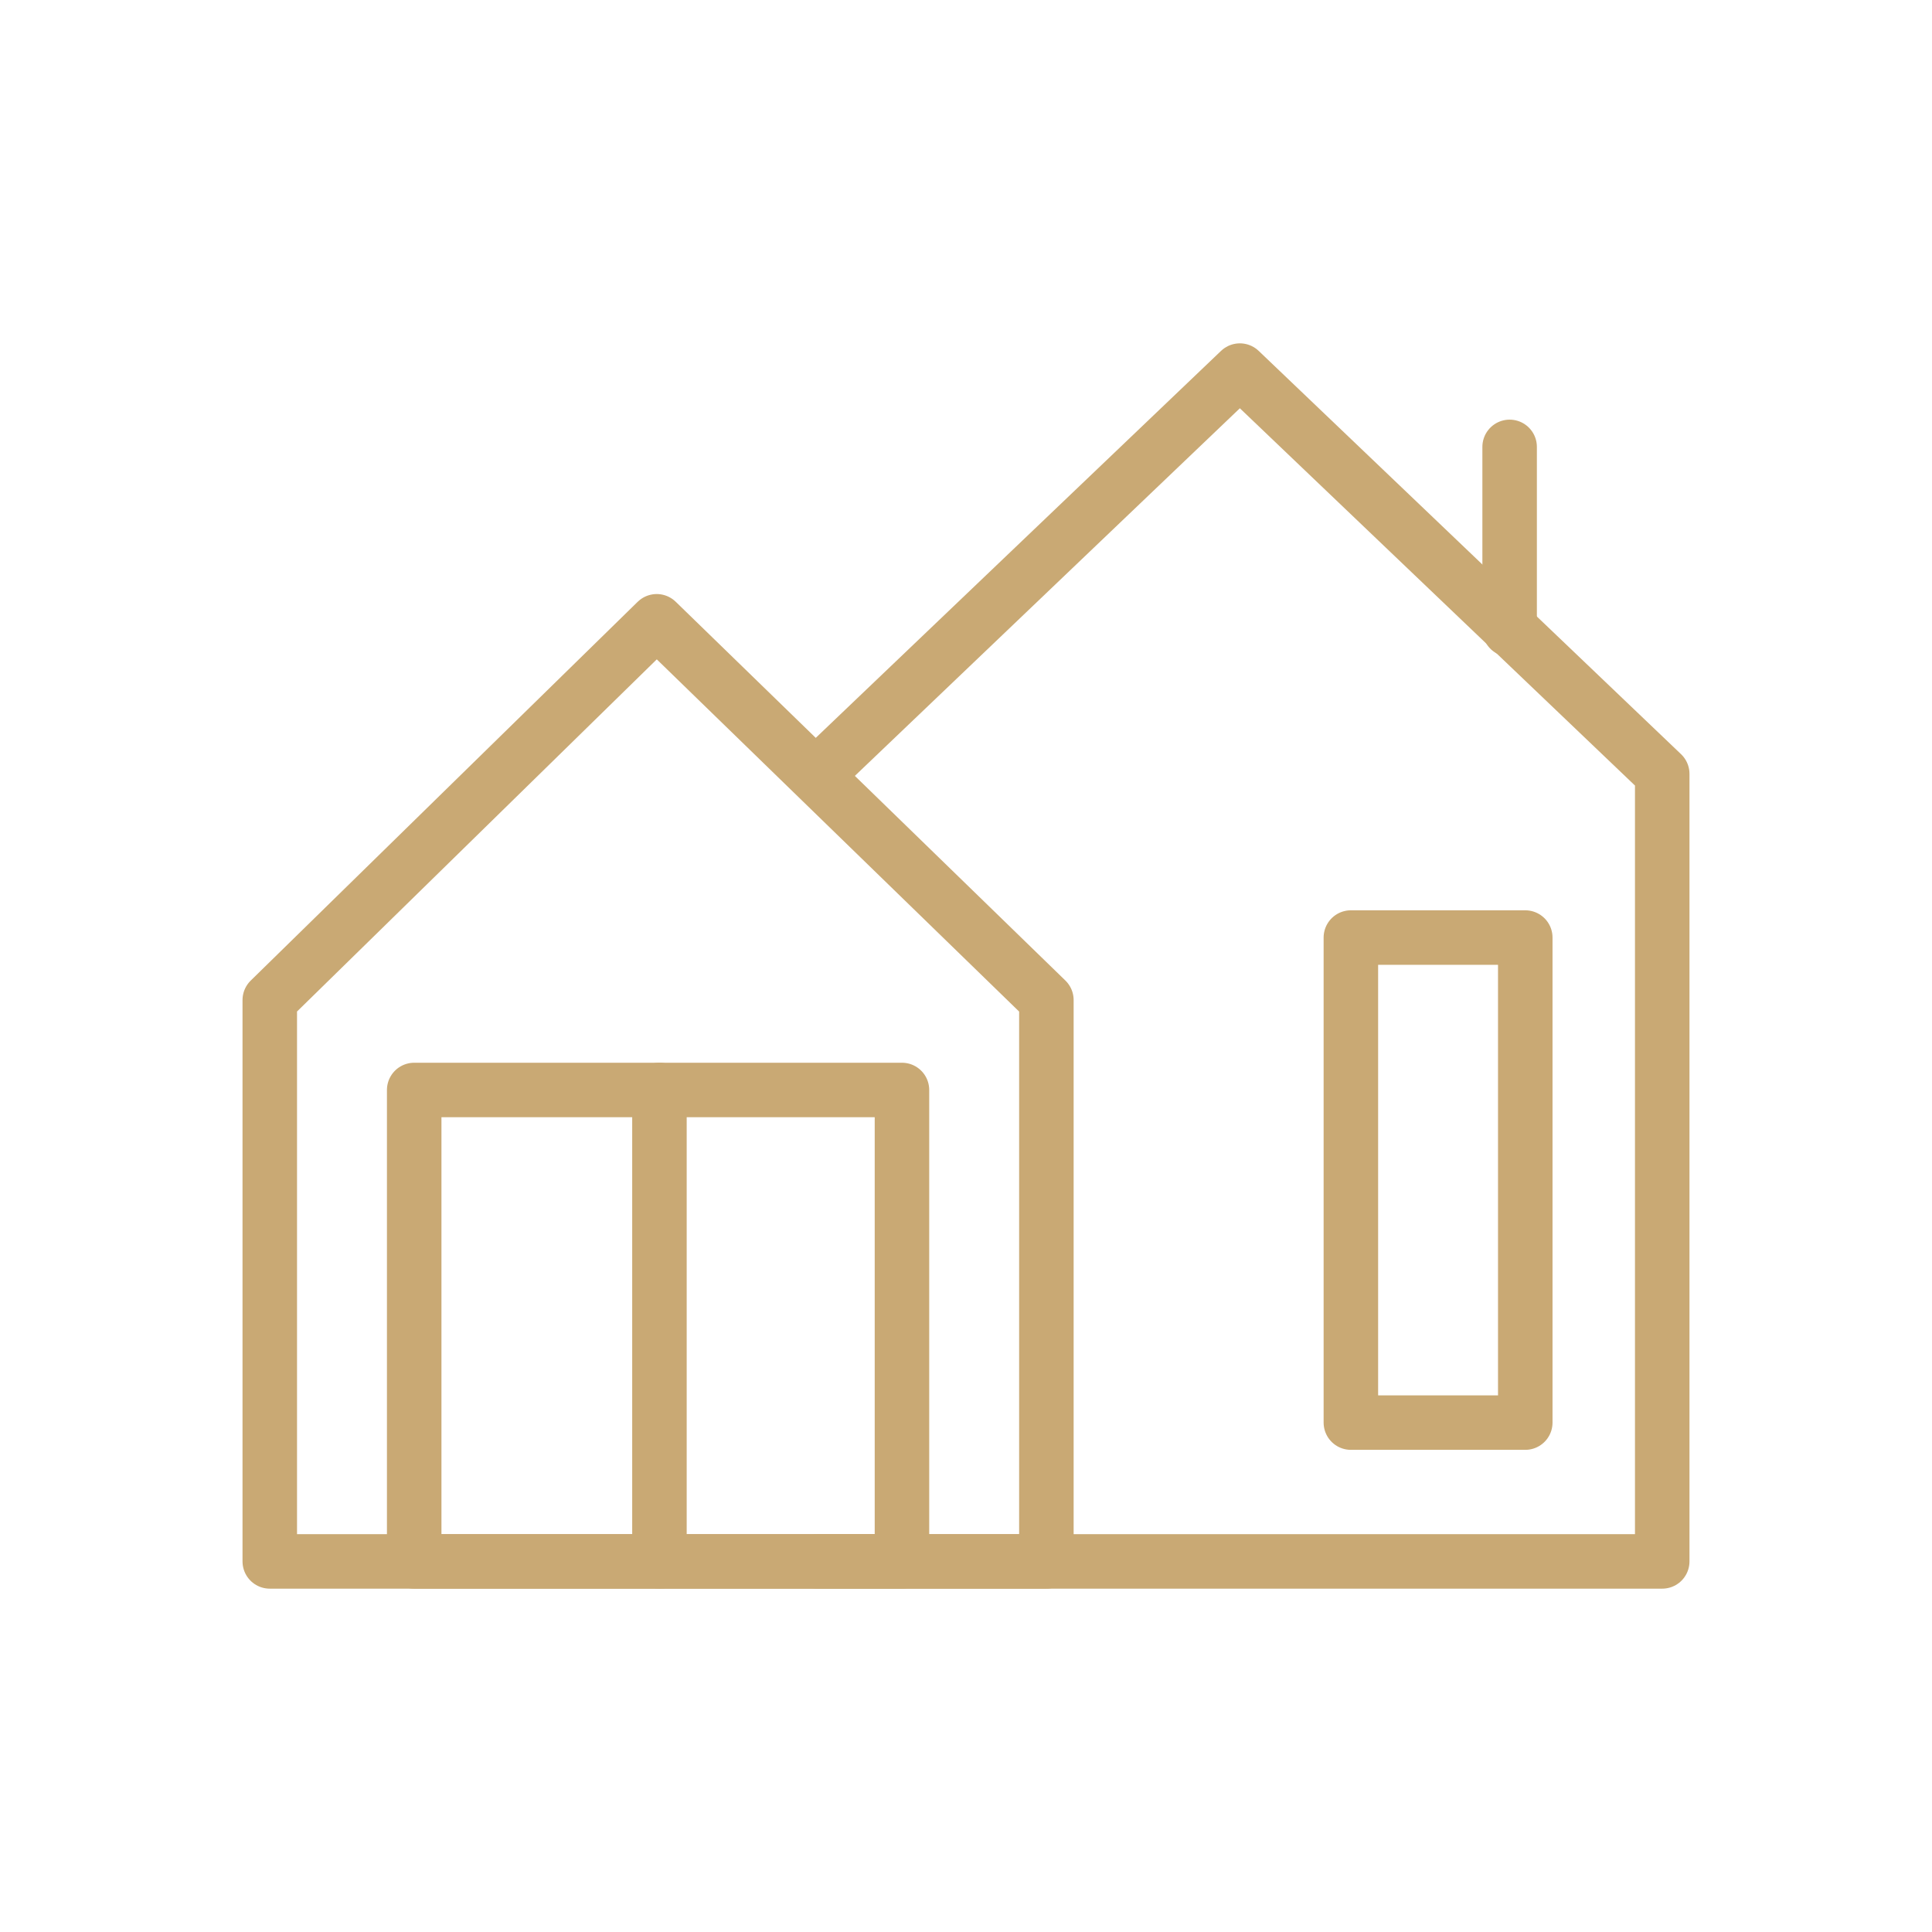
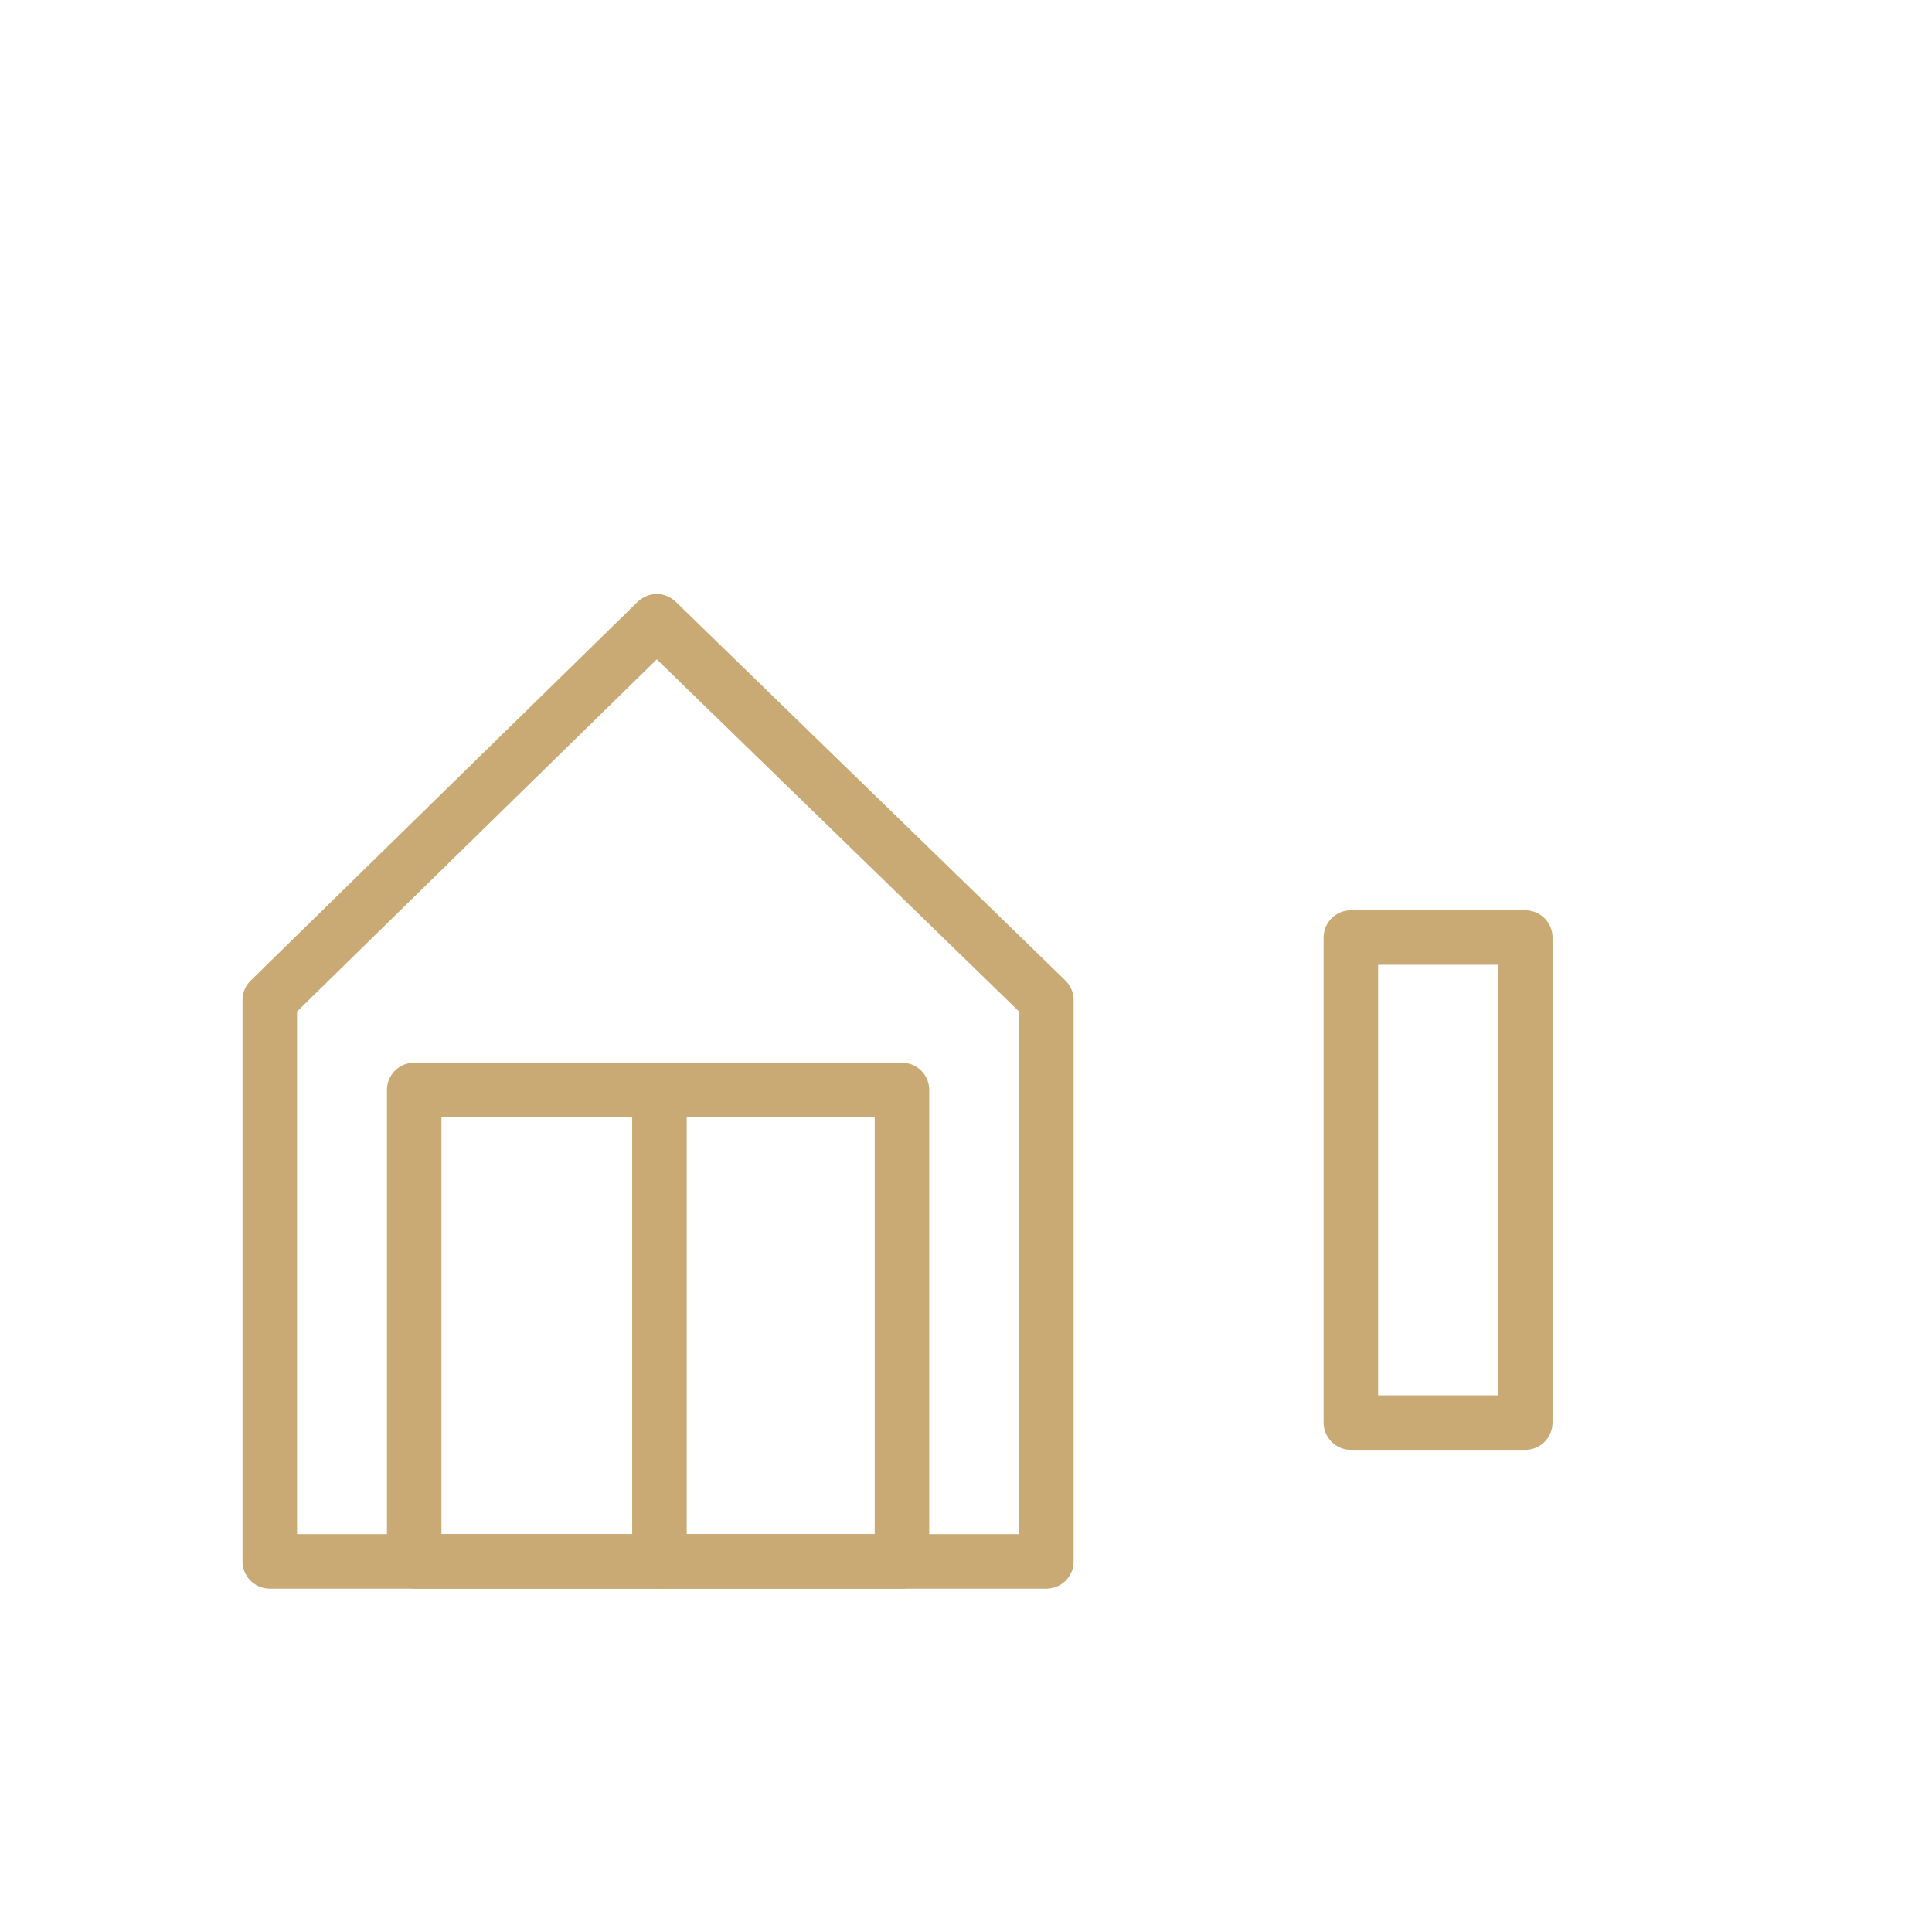
<svg xmlns="http://www.w3.org/2000/svg" version="1.1" id="Laag_1" x="0px" y="0px" viewBox="0 0 70.9 70.9" style="enable-background:new 0 0 70.9 70.9;" xml:space="preserve">
  <style type="text/css">
	.st0{fill:none;stroke:#C9A974;stroke-width:2;stroke-linecap:round;stroke-linejoin:round;stroke-miterlimit:10;}
</style>
  <g>
    <polygon class="st0" points="38.4,57.3 9.9,57.3 9.9,36.7 24.1,22.8 38.4,36.7  " />
-     <polyline class="st0" points="30,28.4 45.5,13.6 61,28.4 61,57.3 30,57.3  " />
    <rect x="49.6" y="34.5" transform="matrix(-1 -1.224647e-16 1.224647e-16 -1 105.574 86.706)" class="st0" width="6.4" height="17.8" />
-     <line class="st0" x1="55.4" y1="23.1" x2="55.4" y2="16.4" />
    <g>
      <rect x="15.2" y="40" class="st0" width="17.9" height="17.3" />
      <line class="st0" x1="24.2" y1="40" x2="24.2" y2="57.3" />
    </g>
  </g>
</svg>